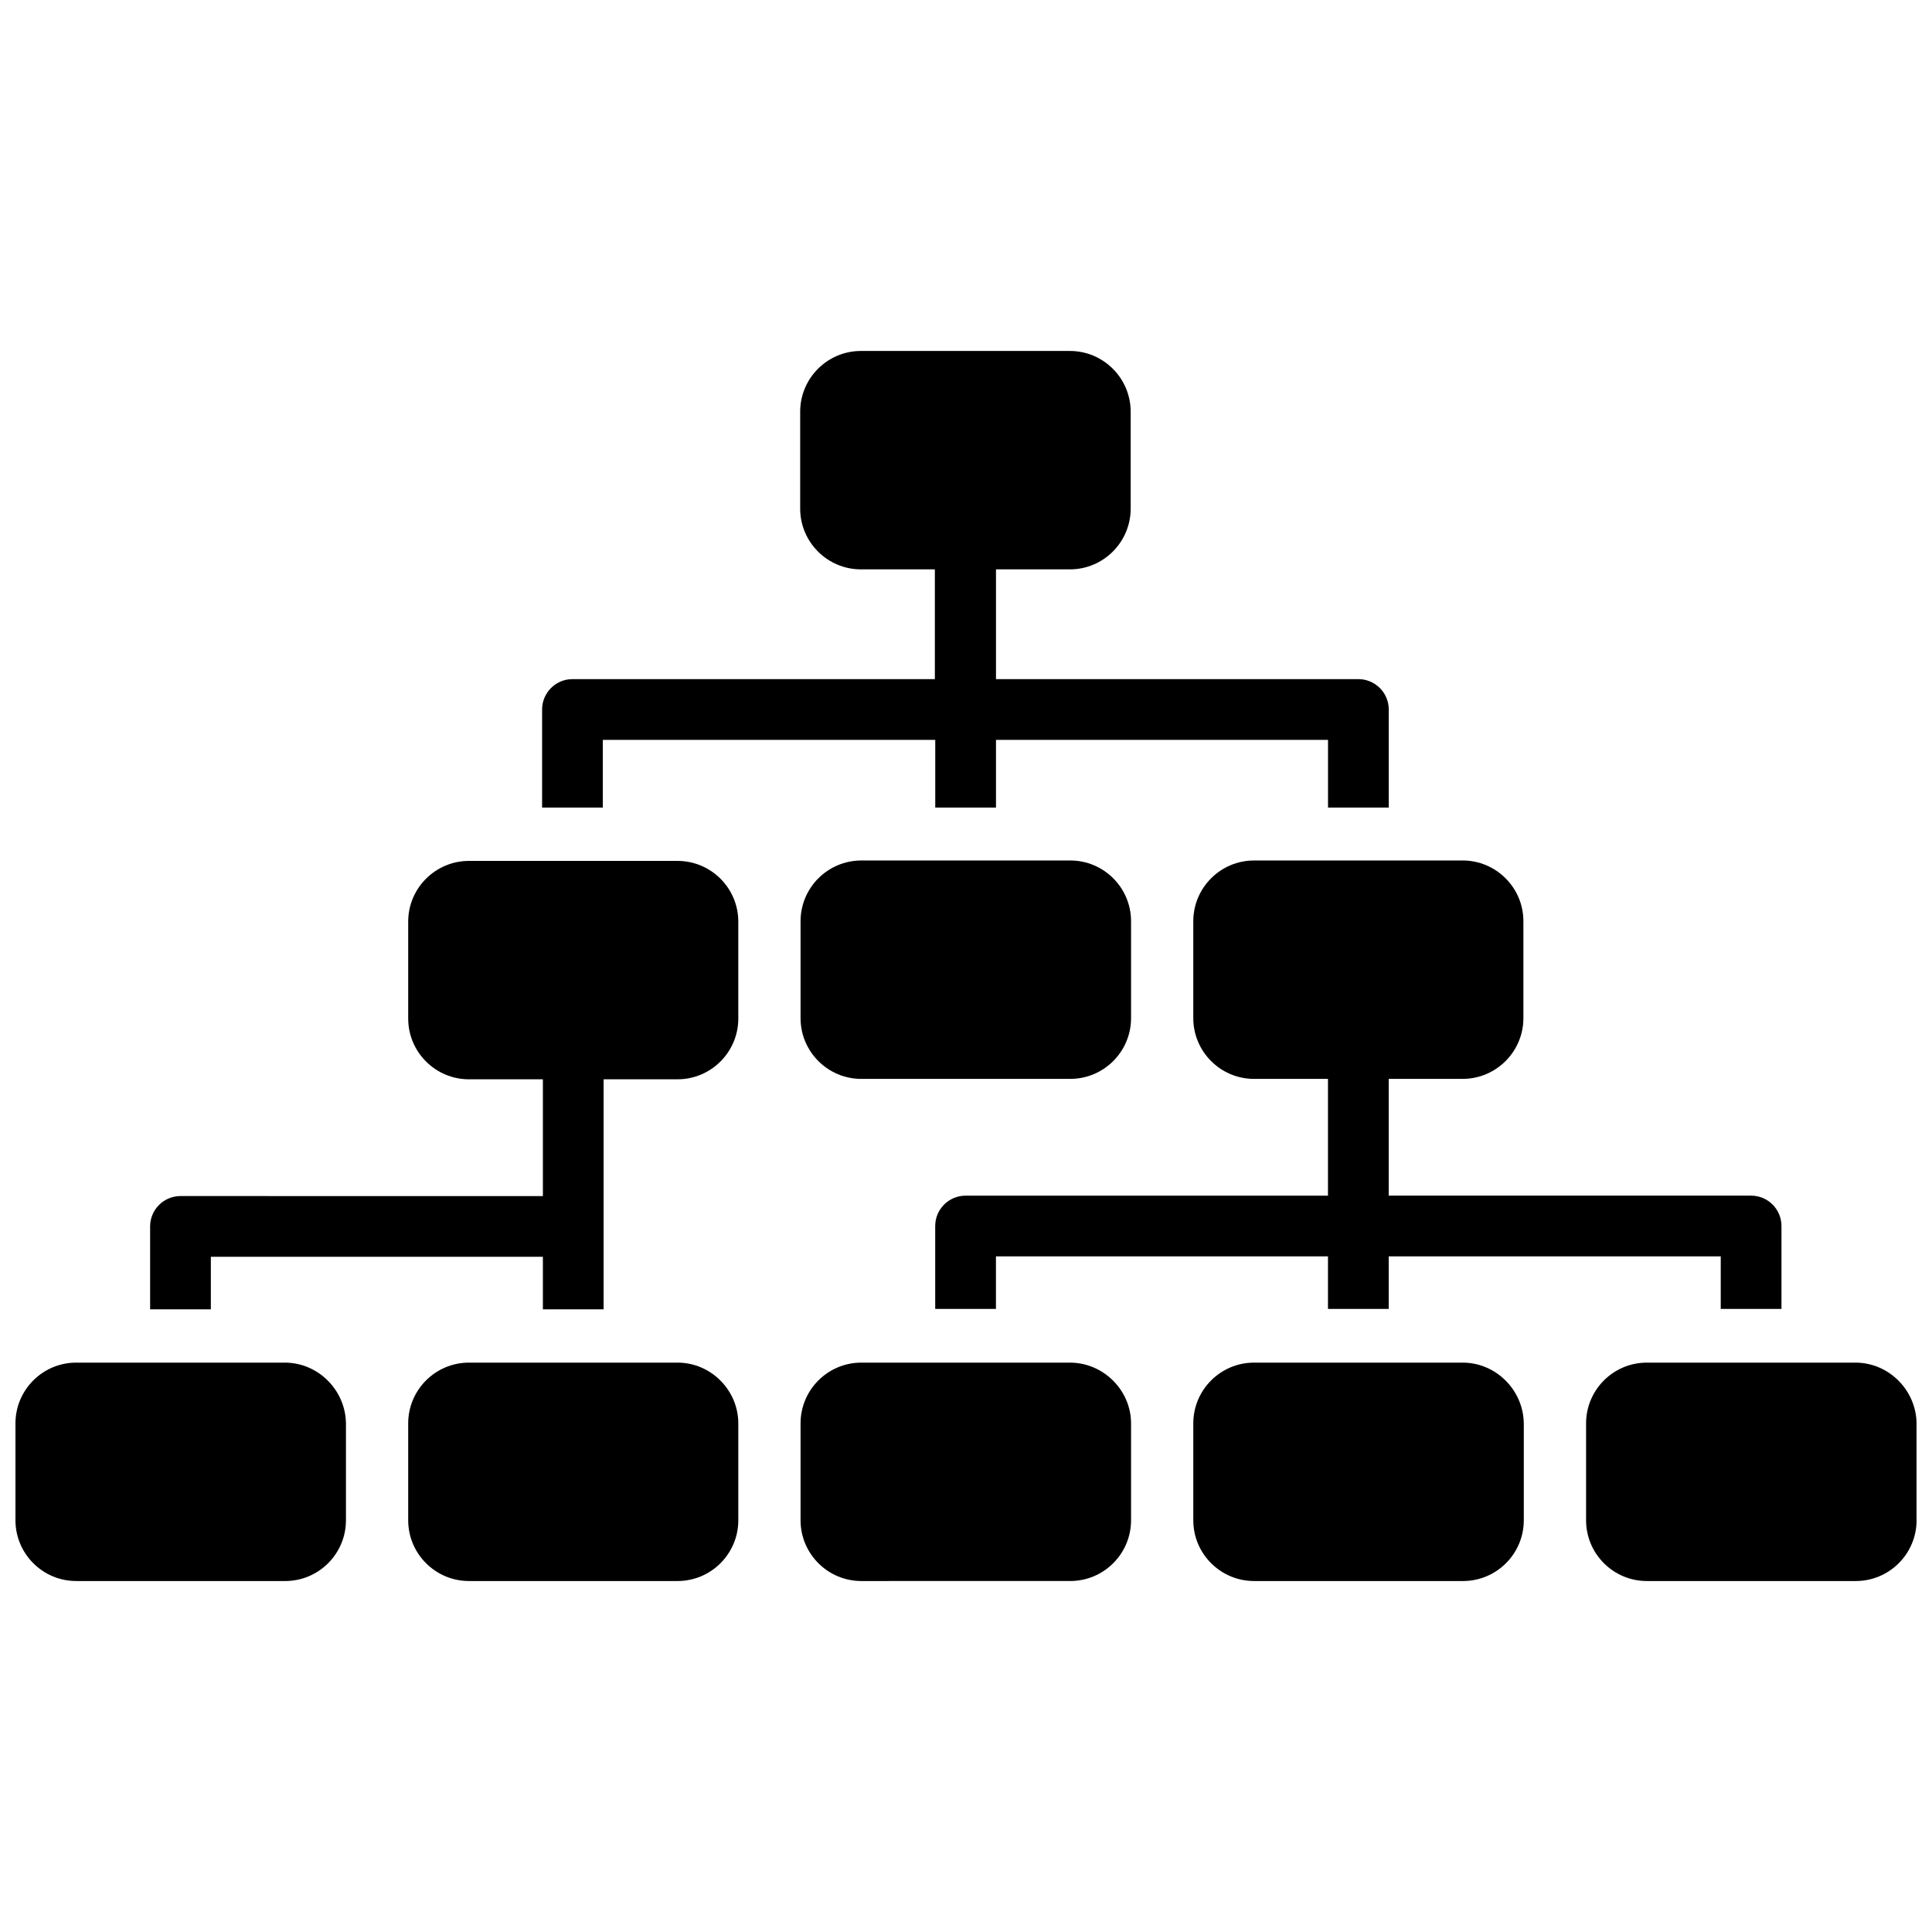
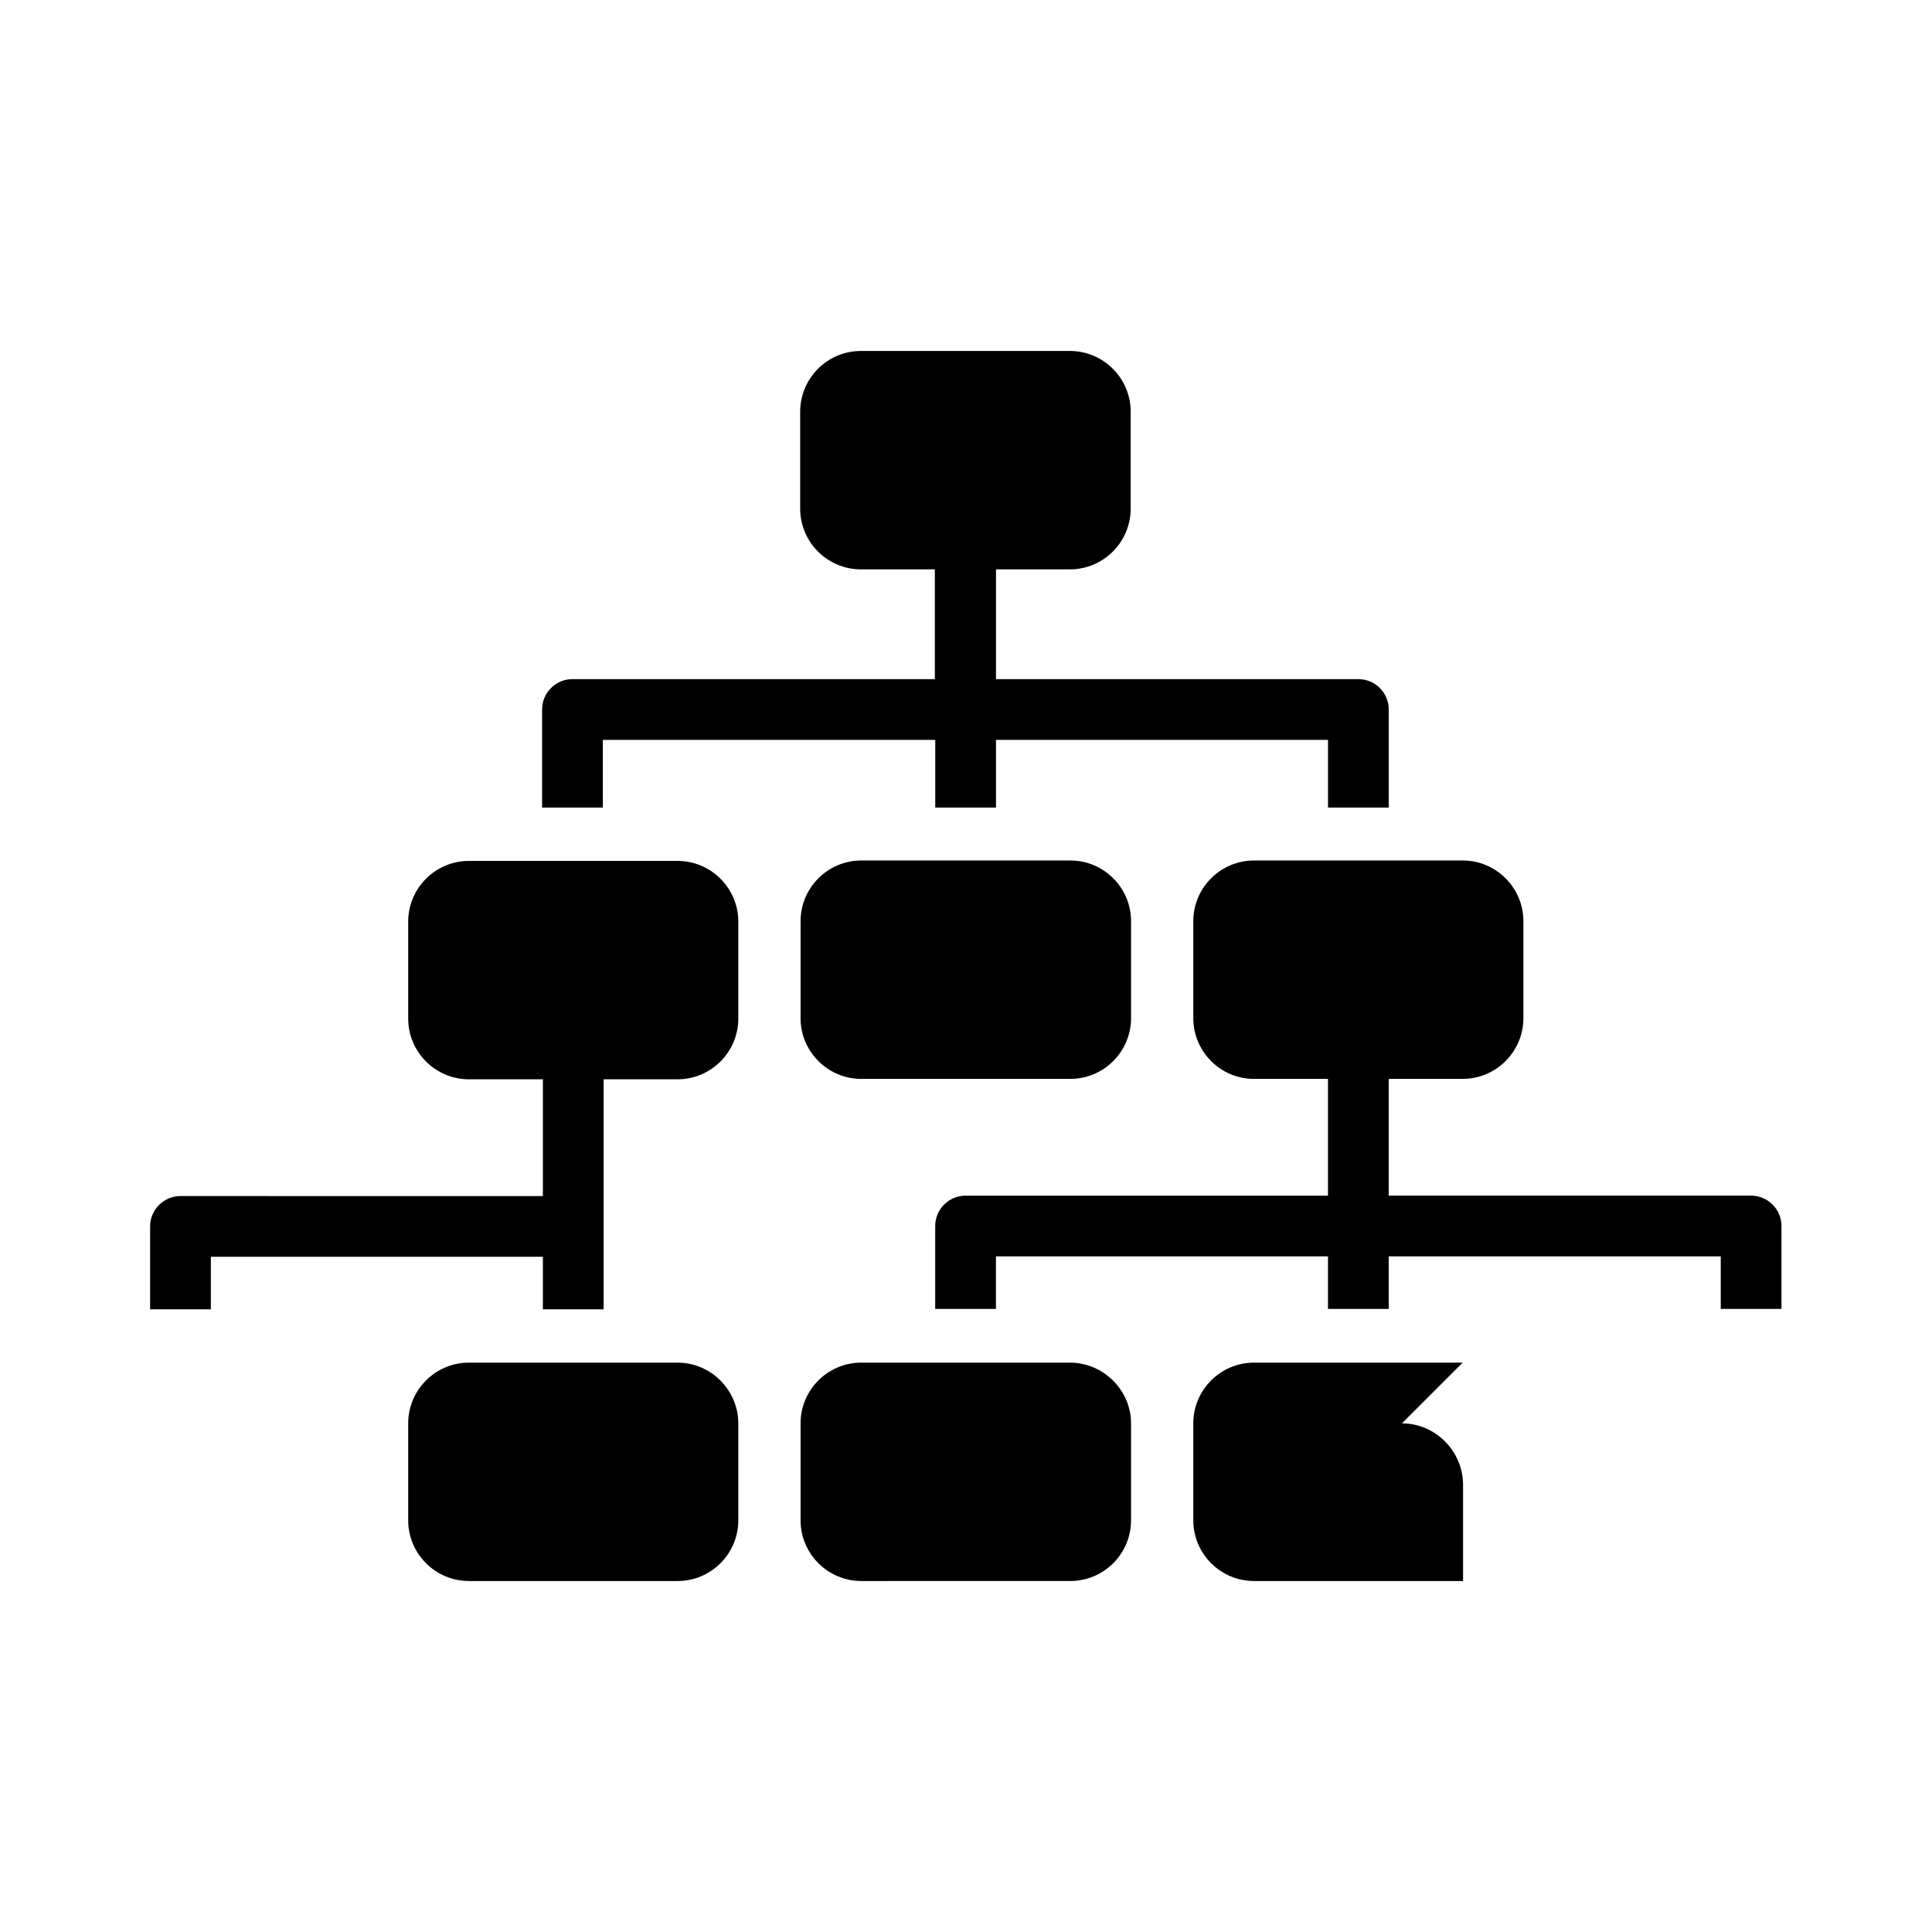
<svg xmlns="http://www.w3.org/2000/svg" width="800px" height="800px" version="1.1" viewBox="144 144 512 512">
  <defs>
    <clipPath id="b">
      <path d="m148.09 505h87.906v58h-87.906z" />
    </clipPath>
    <clipPath id="a">
-       <path d="m564 505h87.902v58h-87.902z" />
-     </clipPath>
+       </clipPath>
  </defs>
  <path d="m323.56 505.11h-55.289c-8.871 0-16.094 7.223-16.094 16.094v25.688c0 8.871 7.223 16.094 16.094 16.094h55.293c8.871 0 16.094-7.223 16.094-16.094v-25.688c-0.008-8.77-7.227-16.094-16.098-16.094z" />
  <g clip-path="url(#b)">
-     <path d="m219.48 505.11h-55.289c-8.871 0-16.094 7.223-16.094 16.094v25.688c0 8.871 7.223 16.094 16.094 16.094h55.395c8.871 0 16.094-7.223 16.094-16.094v-25.688c-0.105-8.77-7.328-16.094-16.199-16.094z" />
-   </g>
+     </g>
  <path d="m427.54 505.11h-55.289c-8.871 0-16.094 7.223-16.094 16.094v25.688c0 8.871 7.223 16.094 16.094 16.094l55.395-0.004c8.871 0 16.094-7.223 16.094-16.094v-25.688c-0.004-8.766-7.324-16.09-16.199-16.09z" />
  <g clip-path="url(#a)">
-     <path d="m635.71 505.11h-55.289c-8.871 0-16.094 7.223-16.094 16.094v25.688c0 8.871 7.223 16.094 16.094 16.094h55.395c8.871 0 16.094-7.223 16.094-16.094v-25.688c-0.105-8.77-7.328-16.094-16.199-16.094z" />
-   </g>
-   <path d="m531.62 505.11h-55.289c-8.871 0-16.094 7.223-16.094 16.094v25.688c0 8.871 7.223 16.094 16.094 16.094h55.395c8.871 0 16.094-7.223 16.094-16.094v-25.688c-0.109-8.77-7.328-16.094-16.199-16.094z" />
+     </g>
+   <path d="m531.62 505.11h-55.289c-8.871 0-16.094 7.223-16.094 16.094v25.688c0 8.871 7.223 16.094 16.094 16.094h55.395v-25.688c-0.109-8.77-7.328-16.094-16.199-16.094z" />
  <path d="m323.56 372.15h-55.289c-8.871 0-16.094 7.223-16.094 16.094v25.688c0 8.871 7.223 16.094 16.094 16.094h19.598v30.945l-96.039-0.004c-4.438 0-8.047 3.609-8.047 8.047v21.973h16.094v-13.926h87.992v13.926h16.094v-60.965h19.598c8.871 0 16.094-7.223 16.094-16.094v-25.688c-0.004-8.871-7.223-16.09-16.094-16.09z" />
  <path d="m512.02 372.04h-35.691c-8.871 0-16.094 7.223-16.094 16.094v25.688c0 8.871 7.223 16.094 16.094 16.094h19.598v30.945h-96.039c-4.438 0-8.047 3.609-8.047 8.047v21.973h16.094v-13.926h87.992v13.926h16.094v-13.926h87.992v13.926h16.094v-21.977c0-4.438-3.609-8.047-8.047-8.047h-96.039v-30.945h19.598c8.871 0 16.094-7.223 16.094-16.094v-25.688c0-8.871-7.223-16.094-16.094-16.094z" />
  <path d="m303.86 340.07h87.992v17.949h16.094v-17.949h87.992v17.949h16.094v-25.996c0-4.438-3.609-8.047-8.047-8.047h-96.039v-29.09h19.598c8.871 0 16.094-7.223 16.094-16.094v-25.688c0-8.871-7.223-16.094-16.094-16.094h-55.395c-8.871 0-16.094 7.223-16.094 16.094v25.688c0 8.871 7.223 16.094 16.094 16.094h19.598v29.09h-96.039c-4.438 0-8.047 3.609-8.047 8.047v25.996h16.094v-17.949z" />
  <path d="m391.85 372.04h-19.598c-8.871 0-16.094 7.223-16.094 16.094v25.688c0 8.871 7.223 16.094 16.094 16.094l55.395-0.004c8.871 0 16.094-7.223 16.094-16.094v-25.688c0-8.871-7.223-16.094-16.094-16.094h-19.598z" />
</svg>